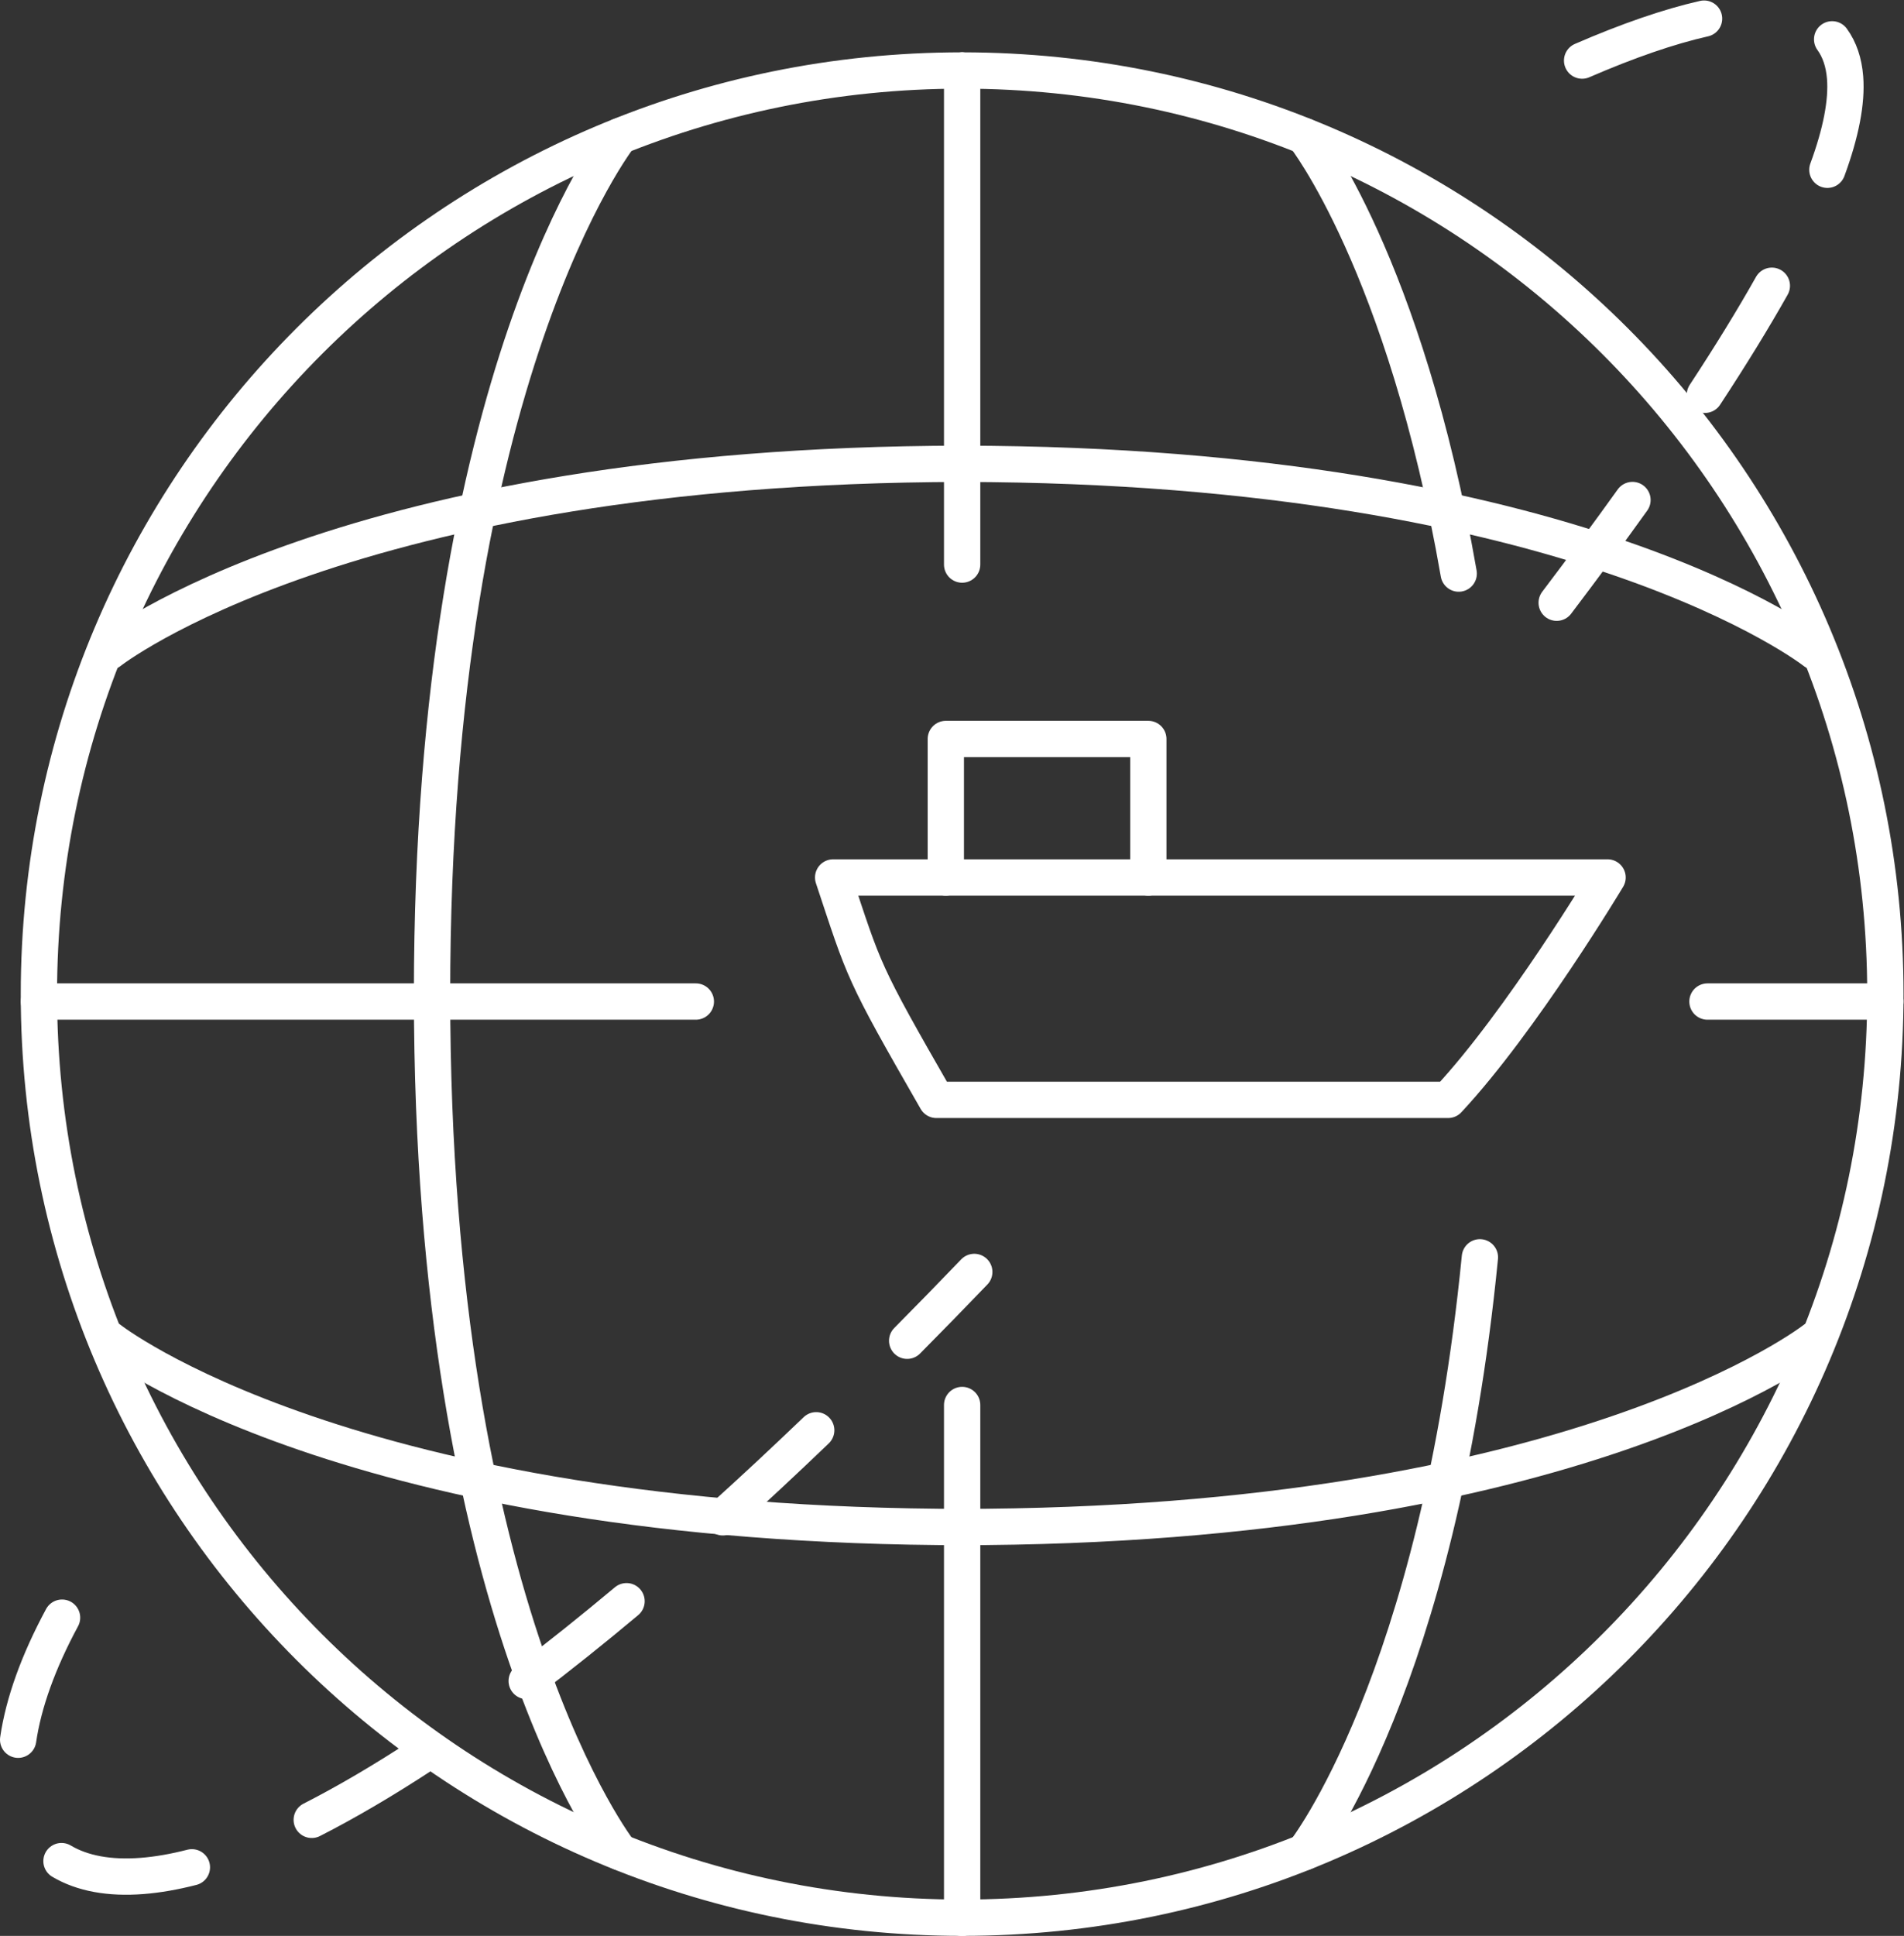
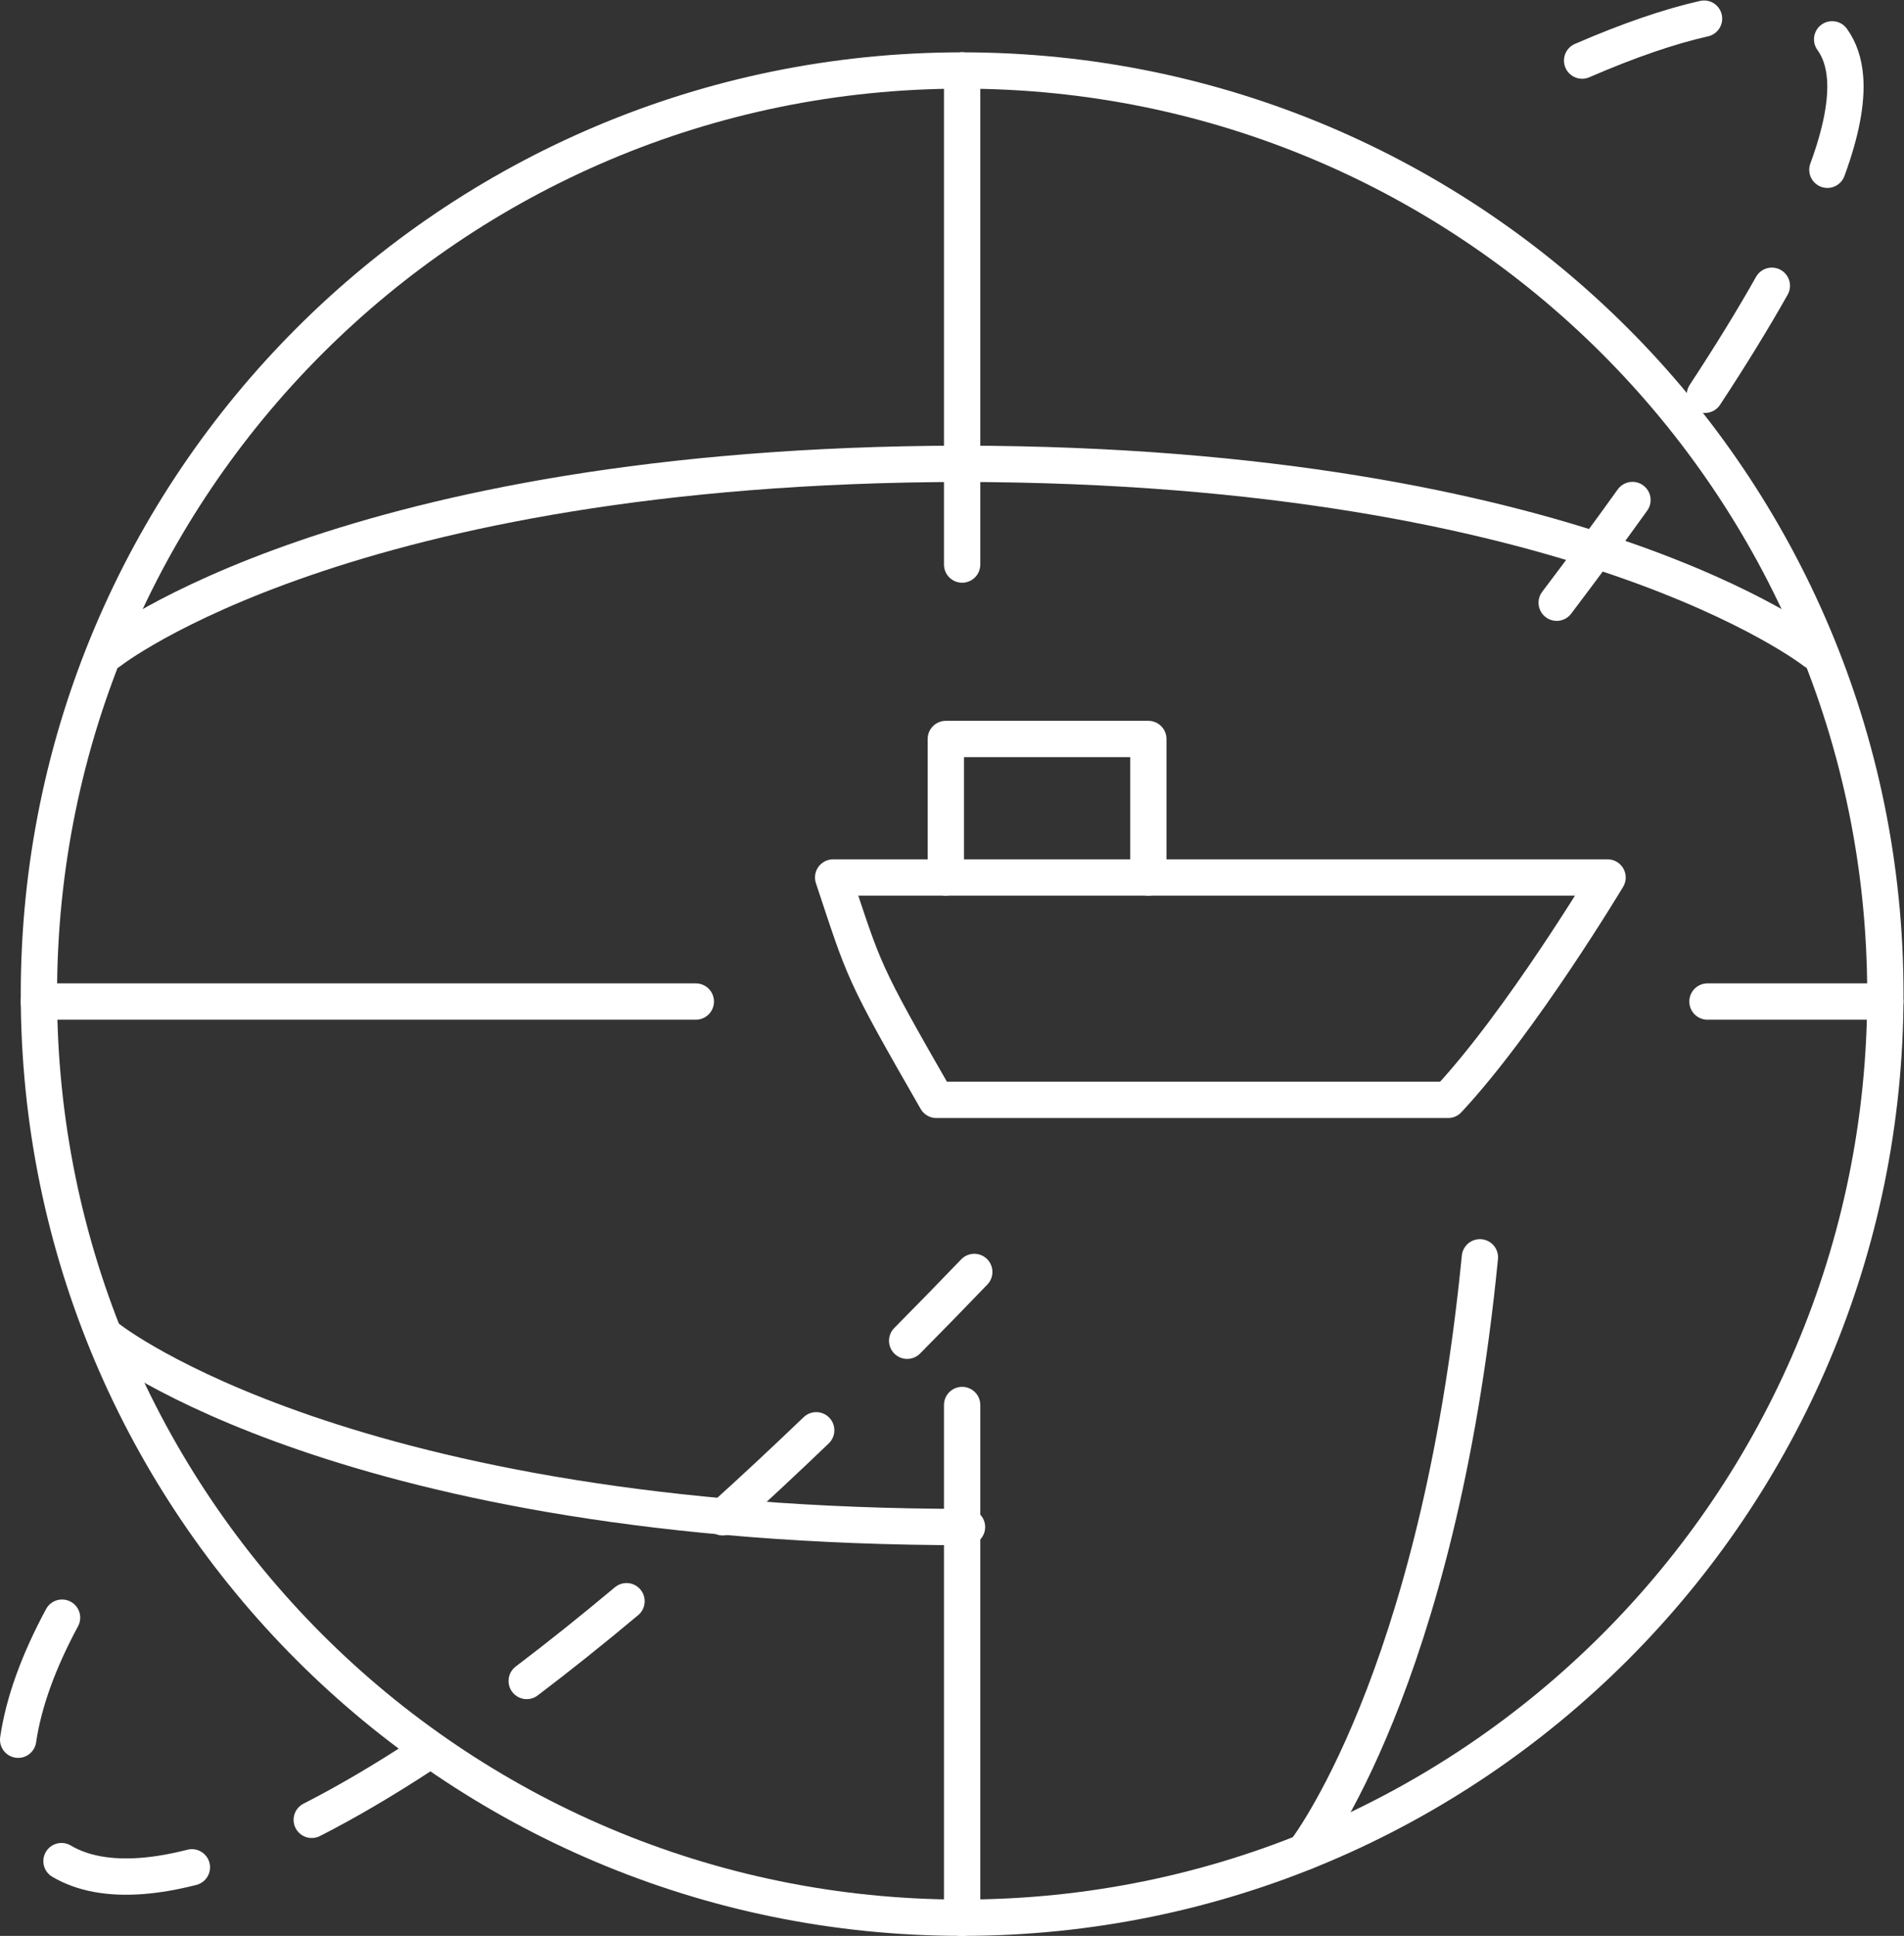
<svg xmlns="http://www.w3.org/2000/svg" xmlns:ns1="http://sodipodi.sourceforge.net/DTD/sodipodi-0.dtd" xmlns:ns2="http://www.inkscape.org/namespaces/inkscape" version="1.1" id="svg2" xml:space="preserve" width="1048.68" height="1065.827" viewBox="0 0 1048.68 1065.827" ns1:docname="12_ICON_shipping.eps">
  <rect x="0" y="0" width="1048.68" height="1065.827" fill="#333333" stroke="none" />
  <defs id="defs6" />
  <ns1:namedview pagecolor="#ffffff" bordercolor="#666666" borderopacity="1" objecttolerance="10" gridtolerance="10" guidetolerance="10" ns2:pageopacity="0" ns2:pageshadow="2" ns2:window-width="640" ns2:window-height="480" id="namedview4" />
  <g id="g10" ns2:groupmode="layer" ns2:label="ink_ext_XXXXXX" transform="matrix(1.333,0,0,-1.333,0,1065.827)">
    <g id="g12" transform="scale(0.1)">
      <path d="M 3975.42,2192.78 V 75" style="fill:none;stroke:#ffffff;stroke-width:150;stroke-linecap:round;stroke-linejoin:round;stroke-miterlimit:10;stroke-dasharray:none;stroke-opacity:1" id="path14" />
      <path d="M 3975.42,7704.39 V 5663.93" style="fill:none;stroke:#ffffff;stroke-width:150;stroke-linecap:round;stroke-linejoin:round;stroke-miterlimit:10;stroke-dasharray:none;stroke-opacity:1" id="path16" />
      <path d="M 2875.08,3859.11 H 160.891" style="fill:none;stroke:#ffffff;stroke-width:150;stroke-linecap:round;stroke-linejoin:round;stroke-miterlimit:10;stroke-dasharray:none;stroke-opacity:1" id="path18" />
-       <path d="m 2561.17,7433.46 c 0,0 -776,-982.67 -776,-3543.6 0,-2560.94 776,-3543.571 776,-3543.571" style="fill:none;stroke:#ffffff;stroke-width:150;stroke-linecap:round;stroke-linejoin:round;stroke-miterlimit:10;stroke-dasharray:none;stroke-opacity:1" id="path20" />
      <path d="M 6114.74,2802.73 C 5942.1,1045.83 5389.65,346.289 5389.65,346.289" style="fill:none;stroke:#ffffff;stroke-width:150;stroke-linecap:round;stroke-linejoin:round;stroke-miterlimit:10;stroke-dasharray:none;stroke-opacity:1" id="path22" />
      <path d="M 3975.42,75.18 C 1868.67,75.18 160.754,1783.05 160.754,3889.83 c 0,2106.82 1707.916,3814.7 3814.666,3814.7" style="fill:none;stroke:#ffffff;stroke-width:150;stroke-linecap:round;stroke-linejoin:round;stroke-miterlimit:10;stroke-dasharray:none;stroke-opacity:1" id="path24" />
      <path d="m 3995.53,1688.67 c -2560.94,0 -3543.561,776 -3543.561,776" style="fill:none;stroke:#ffffff;stroke-width:150;stroke-linecap:round;stroke-linejoin:round;stroke-miterlimit:10;stroke-dasharray:none;stroke-opacity:1" id="path26" />
      <path d="m 3975.4,6080.12 c -2545.96,-4.06 -3523.431,-776 -3523.431,-776" style="fill:none;stroke:#ffffff;stroke-width:150;stroke-linecap:round;stroke-linejoin:round;stroke-miterlimit:10;stroke-dasharray:none;stroke-opacity:1" id="path28" />
      <path d="m 7055.01,3859.11 h 734.93" style="fill:none;stroke:#ffffff;stroke-width:150;stroke-linecap:round;stroke-linejoin:round;stroke-miterlimit:10;stroke-dasharray:none;stroke-opacity:1" id="path30" />
-       <path d="m 5389.65,7433.46 c 0,0 414.41,-524.78 637.55,-1806.76" style="fill:none;stroke:#ffffff;stroke-width:150;stroke-linecap:round;stroke-linejoin:round;stroke-miterlimit:10;stroke-dasharray:none;stroke-opacity:1" id="path32" />
      <path d="m 3975.4,75.18 c 2106.76,0 3814.67,1707.87 3814.67,3814.65 0,2106.82 -1707.91,3814.7 -3814.67,3814.7" style="fill:none;stroke:#ffffff;stroke-width:150;stroke-linecap:round;stroke-linejoin:round;stroke-miterlimit:10;stroke-dasharray:none;stroke-opacity:1" id="path34" />
-       <path d="m 3955.29,1688.67 c 2560.95,0 3543.57,776 3543.57,776" style="fill:none;stroke:#ffffff;stroke-width:150;stroke-linecap:round;stroke-linejoin:round;stroke-miterlimit:10;stroke-dasharray:none;stroke-opacity:1" id="path36" />
      <path d="m 3975.42,6080.12 c 2545.97,-4.06 3523.44,-776 3523.44,-776" style="fill:none;stroke:#ffffff;stroke-width:150;stroke-linecap:round;stroke-linejoin:round;stroke-miterlimit:10;stroke-dasharray:none;stroke-opacity:1" id="path38" />
      <path d="m 6537.09,7745.48 c 189.75,82.31 359.26,140.63 503.83,173.27 m 529.23,-85.48 c 30.61,-42.07 48.64,-95.41 53.57,-158.52 7.76,-99.27 -16.88,-227.2 -73.2,-380.25 m -229.49,-479.07 c -77.05,-136.85 -170.11,-288.35 -276.59,-450.34 m -299.28,-434.56 c -96.29,-134.38 -201.65,-277.09 -313.15,-424.19" style="fill:none;stroke:#ffffff;stroke-width:150;stroke-linecap:round;stroke-linejoin:round;stroke-miterlimit:10;stroke-dasharray:none;stroke-opacity:1" id="path40" />
      <path d="m 4025.58,2742.29 c -93.52,-97.37 -186.45,-192.61 -277.3,-284.19 m -375.82,-369.76 c -130.48,-125.15 -260.3,-246.08 -385.87,-359.47 M 2588.77,1382.36 C 2447.89,1264.41 2309.1,1153.56 2176.26,1052.89 M 75,810.25 c 22.254,152.672 83.297,322.28 181.406,504.15 M 1744.99,747.359 C 1584.56,642.27 1430.84,552.09 1288.08,479.34 M 792.836,283.289 C 719.973,264.609 650.91,252.641 587.555,247.691 452.539,237.16 340.328,257.73 254.07,308.879" style="fill:none;stroke:#ffffff;stroke-width:150;stroke-linecap:round;stroke-linejoin:round;stroke-miterlimit:10;stroke-dasharray:none;stroke-opacity:1" id="path42" />
      <path d="m 3442.46,4371.57 c 131.1,-394.15 117.92,-381.53 426.61,-918.62 0,0 1936.97,0 2114.18,0 302.77,324.33 658.99,918.62 658.99,918.62 z" style="fill:none;stroke:#ffffff;stroke-width:150;stroke-linecap:round;stroke-linejoin:round;stroke-miterlimit:10;stroke-dasharray:none;stroke-opacity:1" id="path44" />
      <path d="m 3908,4371.57 v 571.97 h 836.73 v -571.97" style="fill:none;stroke:#ffffff;stroke-width:150;stroke-linecap:round;stroke-linejoin:round;stroke-miterlimit:10;stroke-dasharray:none;stroke-opacity:1" id="path46" />
    </g>
  </g>
</svg>